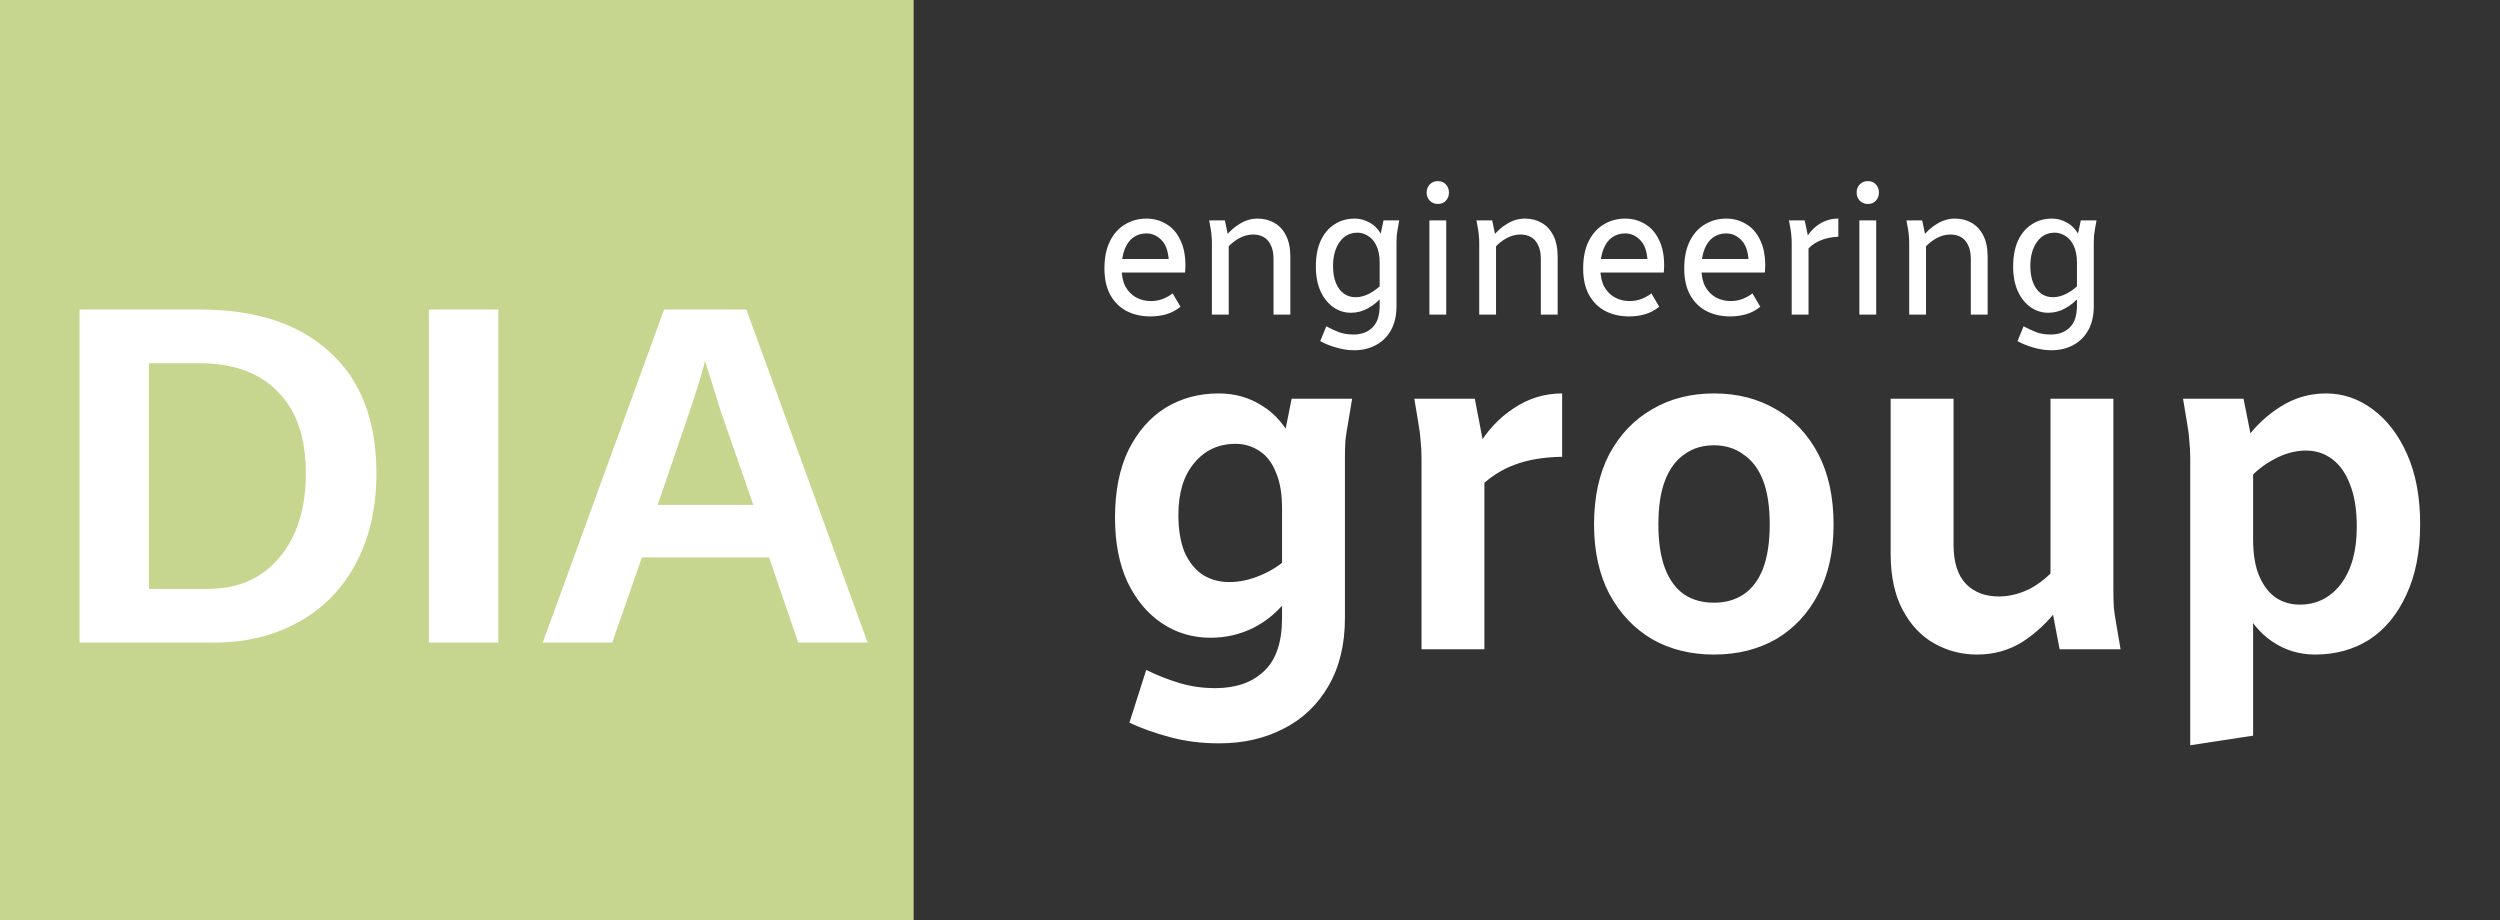
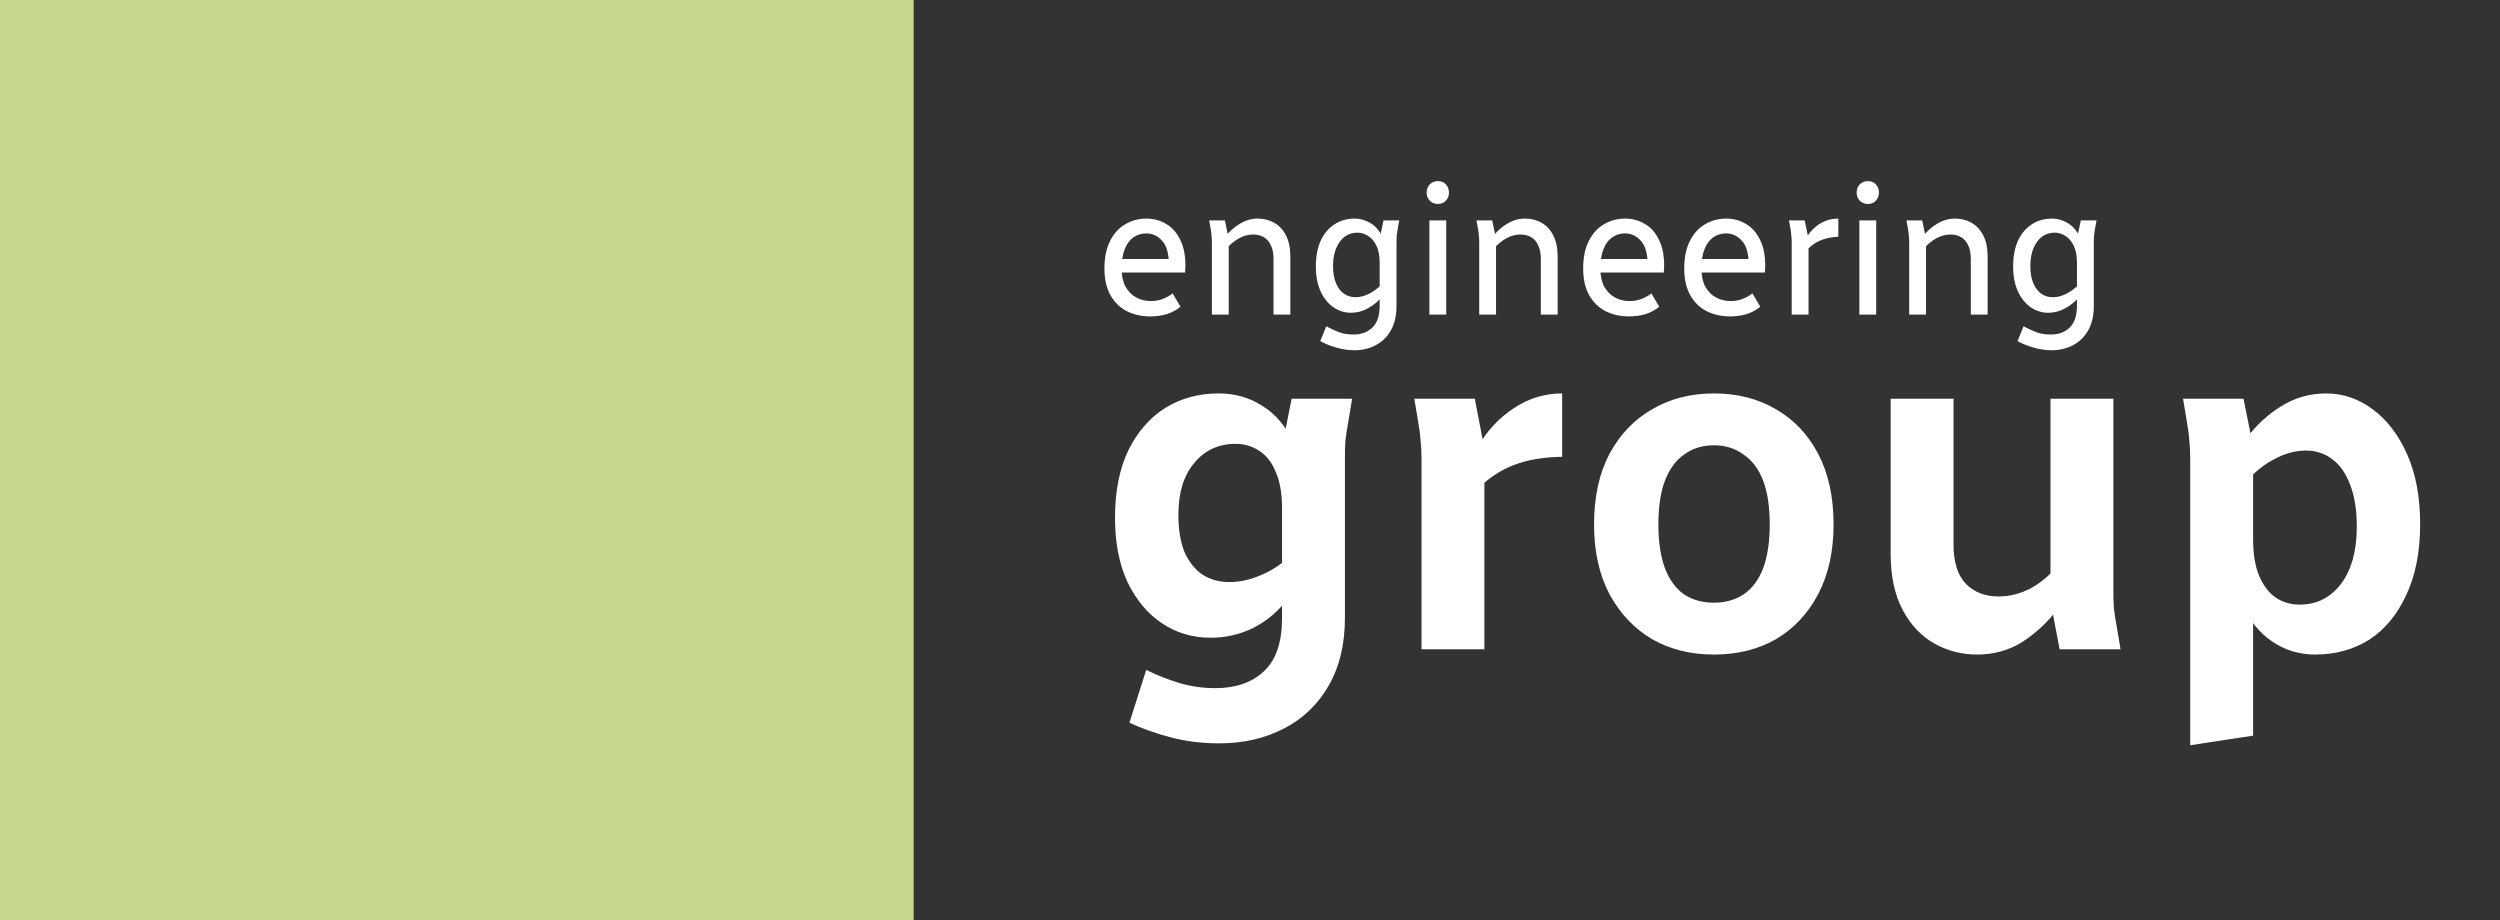
<svg xmlns="http://www.w3.org/2000/svg" width="747" height="275" viewBox="0 0 747 275" fill="none">
  <rect x="0" y="0" width="747" height="275" fill="#333333" stroke="none" />
  <rect width="273" height="275" fill="#C7D68E" />
-   <path d="M112.473 141.456C112.473 151.681 110.44 160.628 106.373 168.297C102.307 175.965 96.555 181.833 89.119 185.9C81.799 189.967 73.433 192 64.021 192H23.76V92.481H59.664C76.395 92.481 89.351 96.722 98.53 105.204C107.826 113.57 112.473 125.654 112.473 141.456ZM91.384 141.456C91.384 130.766 88.596 122.633 83.019 117.056C77.558 111.362 69.656 108.515 59.315 108.515H44.501V175.965H62.104C71.051 175.965 78.138 172.886 83.367 166.728C88.712 160.454 91.384 152.03 91.384 141.456ZM128.158 192V92.481H148.899V192H128.158ZM238.517 192L229.803 166.554H191.808L182.919 192H162.179L198.431 92.481H223.006L259.258 192H238.517ZM210.631 107.818L210.283 109.387C209.818 111.13 209.237 113.105 208.54 115.313C207.959 117.404 203.95 129.256 196.514 150.868H225.097L215.163 122.284L212.2 112.698L210.631 107.818Z" fill="white" />
  <path d="M330.005 80.232C330.005 76.954 330.57 74.204 331.699 71.982C332.828 69.76 334.339 68.103 336.233 67.01C338.127 65.881 340.24 65.316 342.571 65.316C344.72 65.316 346.669 65.844 348.417 66.901C350.202 67.921 351.604 69.487 352.624 71.599C353.68 73.676 354.208 76.28 354.208 79.412C354.208 79.74 354.19 80.086 354.154 80.45C354.154 80.778 354.136 81.106 354.099 81.434H334.321V77.391H350.275L349.291 79.412C349.291 75.916 348.617 73.439 347.27 71.982C345.959 70.489 344.374 69.742 342.516 69.742C341.06 69.742 339.767 70.142 338.637 70.944C337.545 71.709 336.689 72.874 336.069 74.441C335.45 75.97 335.141 77.901 335.141 80.232C335.141 82.381 335.523 84.184 336.288 85.641C337.089 87.061 338.146 88.136 339.457 88.864C340.768 89.593 342.243 89.957 343.882 89.957C345.194 89.957 346.396 89.738 347.488 89.301C348.581 88.864 349.546 88.318 350.384 87.662L352.733 91.651C351.495 92.671 350.093 93.417 348.526 93.891C346.997 94.328 345.394 94.546 343.718 94.546C341.096 94.546 338.747 94.018 336.67 92.962C334.631 91.906 333.01 90.321 331.808 88.209C330.606 86.06 330.005 83.401 330.005 80.232ZM361.297 65.863H365.995L367.143 71.326V94H362.116V72.528C362.116 71.763 362.08 71.071 362.007 70.452C361.97 69.796 361.879 69.068 361.734 68.267L361.297 65.863ZM366.323 74.441V70.507C367.525 68.977 368.946 67.739 370.585 66.791C372.224 65.808 373.954 65.316 375.775 65.316C377.633 65.316 379.29 65.735 380.747 66.573C382.24 67.411 383.406 68.667 384.244 70.343C385.118 72.018 385.555 74.149 385.555 76.735V94H380.528V77.391C380.528 75.679 380.255 74.295 379.709 73.239C379.199 72.146 378.489 71.344 377.578 70.835C376.667 70.325 375.629 70.07 374.464 70.07C373.007 70.07 371.586 70.452 370.202 71.217C368.818 71.982 367.525 73.056 366.323 74.441ZM393.177 79.631C393.177 76.644 393.651 74.094 394.598 71.982C395.581 69.833 396.947 68.194 398.695 67.065C400.444 65.899 402.484 65.316 404.815 65.316C406.381 65.316 407.892 65.735 409.349 66.573C410.843 67.411 412.063 68.758 413.01 70.616C413.957 72.474 414.431 74.932 414.431 77.992L412.245 78.538C412.245 76.426 411.917 74.714 411.262 73.402C410.642 72.091 409.823 71.126 408.803 70.507C407.783 69.851 406.727 69.523 405.634 69.523C403.376 69.523 401.591 70.452 400.28 72.31C398.969 74.167 398.313 76.553 398.313 79.467C398.313 81.47 398.604 83.182 399.187 84.603C399.77 85.987 400.571 87.043 401.591 87.772C402.611 88.464 403.758 88.81 405.033 88.81C406.417 88.81 407.801 88.445 409.186 87.717C410.57 86.988 411.863 86.005 413.065 84.767V88.536C411.863 89.993 410.442 91.177 408.803 92.088C407.2 92.998 405.489 93.454 403.667 93.454C401.773 93.454 400.025 92.907 398.422 91.815C396.82 90.685 395.545 89.101 394.598 87.061C393.651 84.985 393.177 82.508 393.177 79.631ZM394.489 101.922L396.292 97.497C397.566 98.189 398.823 98.772 400.061 99.245C401.3 99.719 402.757 99.955 404.432 99.955C406.763 99.955 408.639 99.263 410.06 97.879C411.517 96.495 412.245 94.31 412.245 91.323V71.326L413.392 65.863H418.091L417.654 68.267C417.508 69.068 417.399 69.796 417.326 70.452C417.29 71.071 417.272 71.763 417.272 72.528V91.487C417.272 94.291 416.725 96.677 415.633 98.644C414.54 100.611 413.028 102.104 411.098 103.124C409.204 104.144 407.055 104.654 404.651 104.654C402.866 104.654 401.045 104.381 399.187 103.834C397.33 103.288 395.763 102.651 394.489 101.922ZM427.103 94V65.863H432.129V94H427.103ZM426.283 57.558C426.283 56.575 426.593 55.755 427.212 55.099C427.867 54.444 428.669 54.116 429.616 54.116C430.636 54.116 431.437 54.444 432.02 55.099C432.639 55.755 432.949 56.575 432.949 57.558C432.949 58.505 432.639 59.306 432.02 59.962C431.437 60.618 430.636 60.946 429.616 60.946C428.669 60.946 427.867 60.618 427.212 59.962C426.593 59.306 426.283 58.505 426.283 57.558ZM441.169 65.863H445.868L447.015 71.326V94H441.989V72.528C441.989 71.763 441.952 71.071 441.879 70.452C441.843 69.796 441.752 69.068 441.606 68.267L441.169 65.863ZM446.196 74.441V70.507C447.398 68.977 448.818 67.739 450.457 66.791C452.096 65.808 453.826 65.316 455.647 65.316C457.505 65.316 459.162 65.735 460.619 66.573C462.113 67.411 463.278 68.667 464.116 70.343C464.99 72.018 465.427 74.149 465.427 76.735V94H460.401V77.391C460.401 75.679 460.128 74.295 459.581 73.239C459.071 72.146 458.361 71.344 457.45 70.835C456.54 70.325 455.502 70.07 454.336 70.07C452.879 70.07 451.459 70.452 450.075 71.217C448.691 71.982 447.398 73.056 446.196 74.441ZM473.05 80.232C473.05 76.954 473.614 74.204 474.743 71.982C475.873 69.76 477.384 68.103 479.278 67.01C481.172 65.881 483.285 65.316 485.616 65.316C487.765 65.316 489.714 65.844 491.462 66.901C493.247 67.921 494.649 69.487 495.669 71.599C496.725 73.676 497.253 76.28 497.253 79.412C497.253 79.74 497.235 80.086 497.199 80.45C497.199 80.778 497.18 81.106 497.144 81.434H477.366V77.391H493.32L492.336 79.412C492.336 75.916 491.662 73.439 490.315 71.982C489.003 70.489 487.419 69.742 485.561 69.742C484.104 69.742 482.811 70.142 481.682 70.944C480.589 71.709 479.734 72.874 479.114 74.441C478.495 75.97 478.185 77.901 478.185 80.232C478.185 82.381 478.568 84.184 479.333 85.641C480.134 87.061 481.19 88.136 482.502 88.864C483.813 89.593 485.288 89.957 486.927 89.957C488.238 89.957 489.44 89.738 490.533 89.301C491.626 88.864 492.591 88.318 493.429 87.662L495.778 91.651C494.54 92.671 493.137 93.417 491.571 93.891C490.041 94.328 488.439 94.546 486.763 94.546C484.141 94.546 481.791 94.018 479.715 92.962C477.676 91.906 476.055 90.321 474.853 88.209C473.651 86.06 473.05 83.401 473.05 80.232ZM503.249 80.232C503.249 76.954 503.813 74.204 504.942 71.982C506.072 69.76 507.583 68.103 509.477 67.01C511.371 65.881 513.484 65.316 515.815 65.316C517.964 65.316 519.913 65.844 521.661 66.901C523.446 67.921 524.848 69.487 525.868 71.599C526.924 73.676 527.452 76.28 527.452 79.412C527.452 79.74 527.434 80.086 527.398 80.45C527.398 80.778 527.379 81.106 527.343 81.434H507.565V77.391H523.518L522.535 79.412C522.535 75.916 521.861 73.439 520.514 71.982C519.202 70.489 517.618 69.742 515.76 69.742C514.303 69.742 513.01 70.142 511.881 70.944C510.788 71.709 509.932 72.874 509.313 74.441C508.694 75.97 508.384 77.901 508.384 80.232C508.384 82.381 508.767 84.184 509.532 85.641C510.333 87.061 511.389 88.136 512.701 88.864C514.012 89.593 515.487 89.957 517.126 89.957C518.437 89.957 519.639 89.738 520.732 89.301C521.825 88.864 522.79 88.318 523.628 87.662L525.977 91.651C524.739 92.671 523.336 93.417 521.77 93.891C520.24 94.328 518.638 94.546 516.962 94.546C514.34 94.546 511.99 94.018 509.914 92.962C507.874 91.906 506.254 90.321 505.052 88.209C503.85 86.06 503.249 83.401 503.249 80.232ZM534.54 65.863H539.239L540.386 71.326V94H535.36V72.528C535.36 71.763 535.323 71.071 535.251 70.452C535.214 69.796 535.123 69.068 534.977 68.267L534.54 65.863ZM539.567 75.205V71.326C540.587 69.505 541.934 68.048 543.61 66.955C545.285 65.863 547.179 65.316 549.292 65.316V70.725C547.07 70.835 545.14 71.272 543.501 72.037C541.898 72.765 540.587 73.821 539.567 75.205ZM555.581 94V65.863H560.608V94H555.581ZM554.762 57.558C554.762 56.575 555.071 55.755 555.691 55.099C556.346 54.444 557.148 54.116 558.095 54.116C559.115 54.116 559.916 54.444 560.499 55.099C561.118 55.755 561.427 56.575 561.427 57.558C561.427 58.505 561.118 59.306 560.499 59.962C559.916 60.618 559.115 60.946 558.095 60.946C557.148 60.946 556.346 60.618 555.691 59.962C555.071 59.306 554.762 58.505 554.762 57.558ZM569.648 65.863H574.347L575.494 71.326V94H570.467V72.528C570.467 71.763 570.431 71.071 570.358 70.452C570.322 69.796 570.231 69.068 570.085 68.267L569.648 65.863ZM574.674 74.441V70.507C575.876 68.977 577.297 67.739 578.936 66.791C580.575 65.808 582.305 65.316 584.126 65.316C585.984 65.316 587.641 65.735 589.098 66.573C590.592 67.411 591.757 68.667 592.595 70.343C593.469 72.018 593.906 74.149 593.906 76.735V94H588.88V77.391C588.88 75.679 588.606 74.295 588.06 73.239C587.55 72.146 586.84 71.344 585.929 70.835C585.019 70.325 583.981 70.07 582.815 70.07C581.358 70.07 579.938 70.452 578.554 71.217C577.169 71.982 575.876 73.056 574.674 74.441ZM601.529 79.631C601.529 76.644 602.002 74.094 602.949 71.982C603.933 69.833 605.298 68.194 607.047 67.065C608.795 65.899 610.835 65.316 613.166 65.316C614.732 65.316 616.244 65.735 617.701 66.573C619.194 67.411 620.414 68.758 621.361 70.616C622.308 72.474 622.782 74.932 622.782 77.992L620.596 78.538C620.596 76.426 620.269 74.714 619.613 73.402C618.994 72.091 618.174 71.126 617.154 70.507C616.135 69.851 615.078 69.523 613.986 69.523C611.727 69.523 609.943 70.452 608.631 72.31C607.32 74.167 606.664 76.553 606.664 79.467C606.664 81.47 606.956 83.182 607.539 84.603C608.121 85.987 608.923 87.043 609.943 87.772C610.962 88.464 612.11 88.81 613.385 88.81C614.769 88.81 616.153 88.445 617.537 87.717C618.921 86.988 620.214 86.005 621.416 84.767V88.536C620.214 89.993 618.793 91.177 617.154 92.088C615.552 92.998 613.84 93.454 612.019 93.454C610.125 93.454 608.376 92.907 606.774 91.815C605.171 90.685 603.896 89.101 602.949 87.061C602.002 84.985 601.529 82.508 601.529 79.631ZM602.84 101.922L604.643 97.497C605.918 98.189 607.174 98.772 608.413 99.245C609.651 99.719 611.108 99.955 612.784 99.955C615.115 99.955 616.99 99.263 618.411 97.879C619.868 96.495 620.596 94.31 620.596 91.323V71.326L621.744 65.863H626.442L626.005 68.267C625.86 69.068 625.75 69.796 625.678 70.452C625.641 71.071 625.623 71.763 625.623 72.528V91.487C625.623 94.291 625.077 96.677 623.984 98.644C622.891 100.611 621.38 102.104 619.449 103.124C617.555 104.144 615.406 104.654 613.002 104.654C611.217 104.654 609.396 104.381 607.539 103.834C605.681 103.288 604.115 102.651 602.84 101.922Z" fill="white" />
  <path d="M333.167 154.703C333.167 146.768 334.506 140.027 337.183 134.481C339.955 128.936 343.637 124.729 348.226 121.861C352.911 118.992 358.217 117.558 364.145 117.558C369.022 117.558 373.372 118.801 377.196 121.287C381.117 123.677 384.224 127.358 386.519 132.33C388.813 137.302 389.961 143.517 389.961 150.975L383.077 151.978C383.077 147.485 382.455 143.851 381.212 141.079C380.065 138.21 378.439 136.107 376.336 134.768C374.232 133.334 371.842 132.617 369.165 132.617C364.098 132.617 359.986 134.529 356.831 138.354C353.676 142.083 352.098 147.246 352.098 153.843C352.098 158.241 352.72 161.97 353.963 165.03C355.301 167.993 357.118 170.24 359.413 171.77C361.707 173.204 364.337 173.921 367.301 173.921C370.36 173.921 373.468 173.252 376.623 171.914C379.874 170.575 382.742 168.711 385.228 166.32V178.367C382.264 182.383 378.726 185.443 374.615 187.546C370.599 189.554 366.297 190.558 361.707 190.558C356.353 190.558 351.525 189.124 347.222 186.255C342.919 183.387 339.477 179.276 336.896 173.921C334.41 168.567 333.167 162.161 333.167 154.703ZM337.47 215.943L342.489 200.167C345.549 201.697 348.8 202.988 352.242 204.039C355.684 205.091 359.317 205.617 363.141 205.617C369.261 205.617 374.089 203.944 377.627 200.597C381.26 197.251 383.077 191.944 383.077 184.678V133.477L385.945 119.136H404.016L402.868 126.02C402.486 128.123 402.199 129.988 402.008 131.613C401.912 133.143 401.864 134.912 401.864 136.92V184.678C401.864 192.518 400.239 199.259 396.988 204.9C393.737 210.541 389.291 214.796 383.65 217.664C378.009 220.628 371.555 222.11 364.289 222.11C359.03 222.11 354.106 221.489 349.517 220.246C344.927 219.003 340.912 217.568 337.47 215.943ZM422.597 119.136H440.668L443.536 134.051V194H424.749V136.92C424.749 134.912 424.653 133.143 424.462 131.613C424.366 129.988 424.127 128.123 423.745 126.02L422.597 119.136ZM441.385 146.242V133.764C444.253 128.792 447.887 124.872 452.285 122.004C456.683 119.04 461.511 117.558 466.77 117.558V136.489C461.129 136.585 456.348 137.398 452.428 138.927C448.508 140.362 444.827 142.8 441.385 146.242ZM476.305 156.711C476.305 148.489 477.835 141.461 480.895 135.629C484.05 129.796 488.304 125.35 493.659 122.291C499.013 119.136 505.18 117.558 512.16 117.558C519.139 117.558 525.306 119.136 530.661 122.291C536.015 125.35 540.222 129.796 543.282 135.629C546.341 141.461 547.871 148.489 547.871 156.711C547.871 164.743 546.341 171.675 543.282 177.507C540.222 183.339 536.015 187.833 530.661 190.988C525.306 194.048 519.139 195.578 512.16 195.578C505.18 195.578 499.013 194.048 493.659 190.988C488.304 187.833 484.05 183.339 480.895 177.507C477.835 171.675 476.305 164.743 476.305 156.711ZM495.523 156.711C495.523 161.97 496.192 166.368 497.531 169.906C498.87 173.348 500.782 175.929 503.268 177.65C505.754 179.276 508.718 180.088 512.16 180.088C515.506 180.088 518.422 179.276 520.908 177.65C523.49 175.929 525.45 173.348 526.788 169.906C528.127 166.368 528.796 161.97 528.796 156.711C528.796 151.357 528.127 146.959 526.788 143.517C525.45 140.075 523.49 137.493 520.908 135.772C518.422 133.956 515.506 133.047 512.16 133.047C508.718 133.047 505.754 133.956 503.268 135.772C500.782 137.493 498.87 140.075 497.531 143.517C496.192 146.959 495.523 151.357 495.523 156.711ZM564.929 165.46V119.136H583.717V162.735C583.717 167.993 584.959 171.914 587.445 174.495C589.931 176.981 593.182 178.224 597.198 178.224C600.353 178.224 603.46 177.459 606.52 175.929C609.58 174.304 612.352 172.009 614.838 169.045V181.953C611.779 185.969 608.241 189.267 604.225 191.849C600.21 194.335 595.716 195.578 590.744 195.578C586.155 195.578 581.9 194.478 577.98 192.279C574.06 190.08 570.904 186.733 568.514 182.24C566.124 177.746 564.929 172.153 564.929 165.46ZM615.412 194L612.687 179.658V119.136H631.475V176.216C631.475 178.224 631.523 180.041 631.618 181.666C631.809 183.291 632.096 185.156 632.479 187.259L633.626 194H615.412ZM652.291 119.136H670.361L673.23 133.477V219.815L654.442 222.684V136.92C654.442 134.912 654.346 133.143 654.155 131.613C654.059 129.988 653.82 128.123 653.438 126.02L652.291 119.136ZM666.346 162.161L673.23 161.157C673.23 165.651 673.851 169.332 675.094 172.2C676.337 175.069 678.01 177.22 680.114 178.654C682.217 179.993 684.56 180.662 687.141 180.662C692.209 180.662 696.32 178.606 699.475 174.495C702.63 170.288 704.208 164.599 704.208 157.428C704.208 152.361 703.539 148.154 702.2 144.808C700.957 141.461 699.188 138.927 696.894 137.206C694.599 135.485 691.97 134.625 689.006 134.625C685.85 134.625 682.695 135.485 679.54 137.206C676.385 138.832 673.564 141.126 671.078 144.09V131.183C674.042 127.167 677.532 123.916 681.548 121.43C685.659 118.849 690.153 117.558 695.029 117.558C700.097 117.558 704.734 119.136 708.941 122.291C713.243 125.446 716.685 129.94 719.267 135.772C721.848 141.605 723.139 148.536 723.139 156.568C723.139 164.886 721.753 171.961 718.98 177.794C716.303 183.626 712.622 188.072 707.937 191.132C703.252 194.096 697.85 195.578 691.731 195.578C687.046 195.578 682.791 194.287 678.966 191.705C675.142 189.124 672.082 185.347 669.788 180.375C667.493 175.403 666.346 169.332 666.346 162.161Z" fill="white" />
</svg>